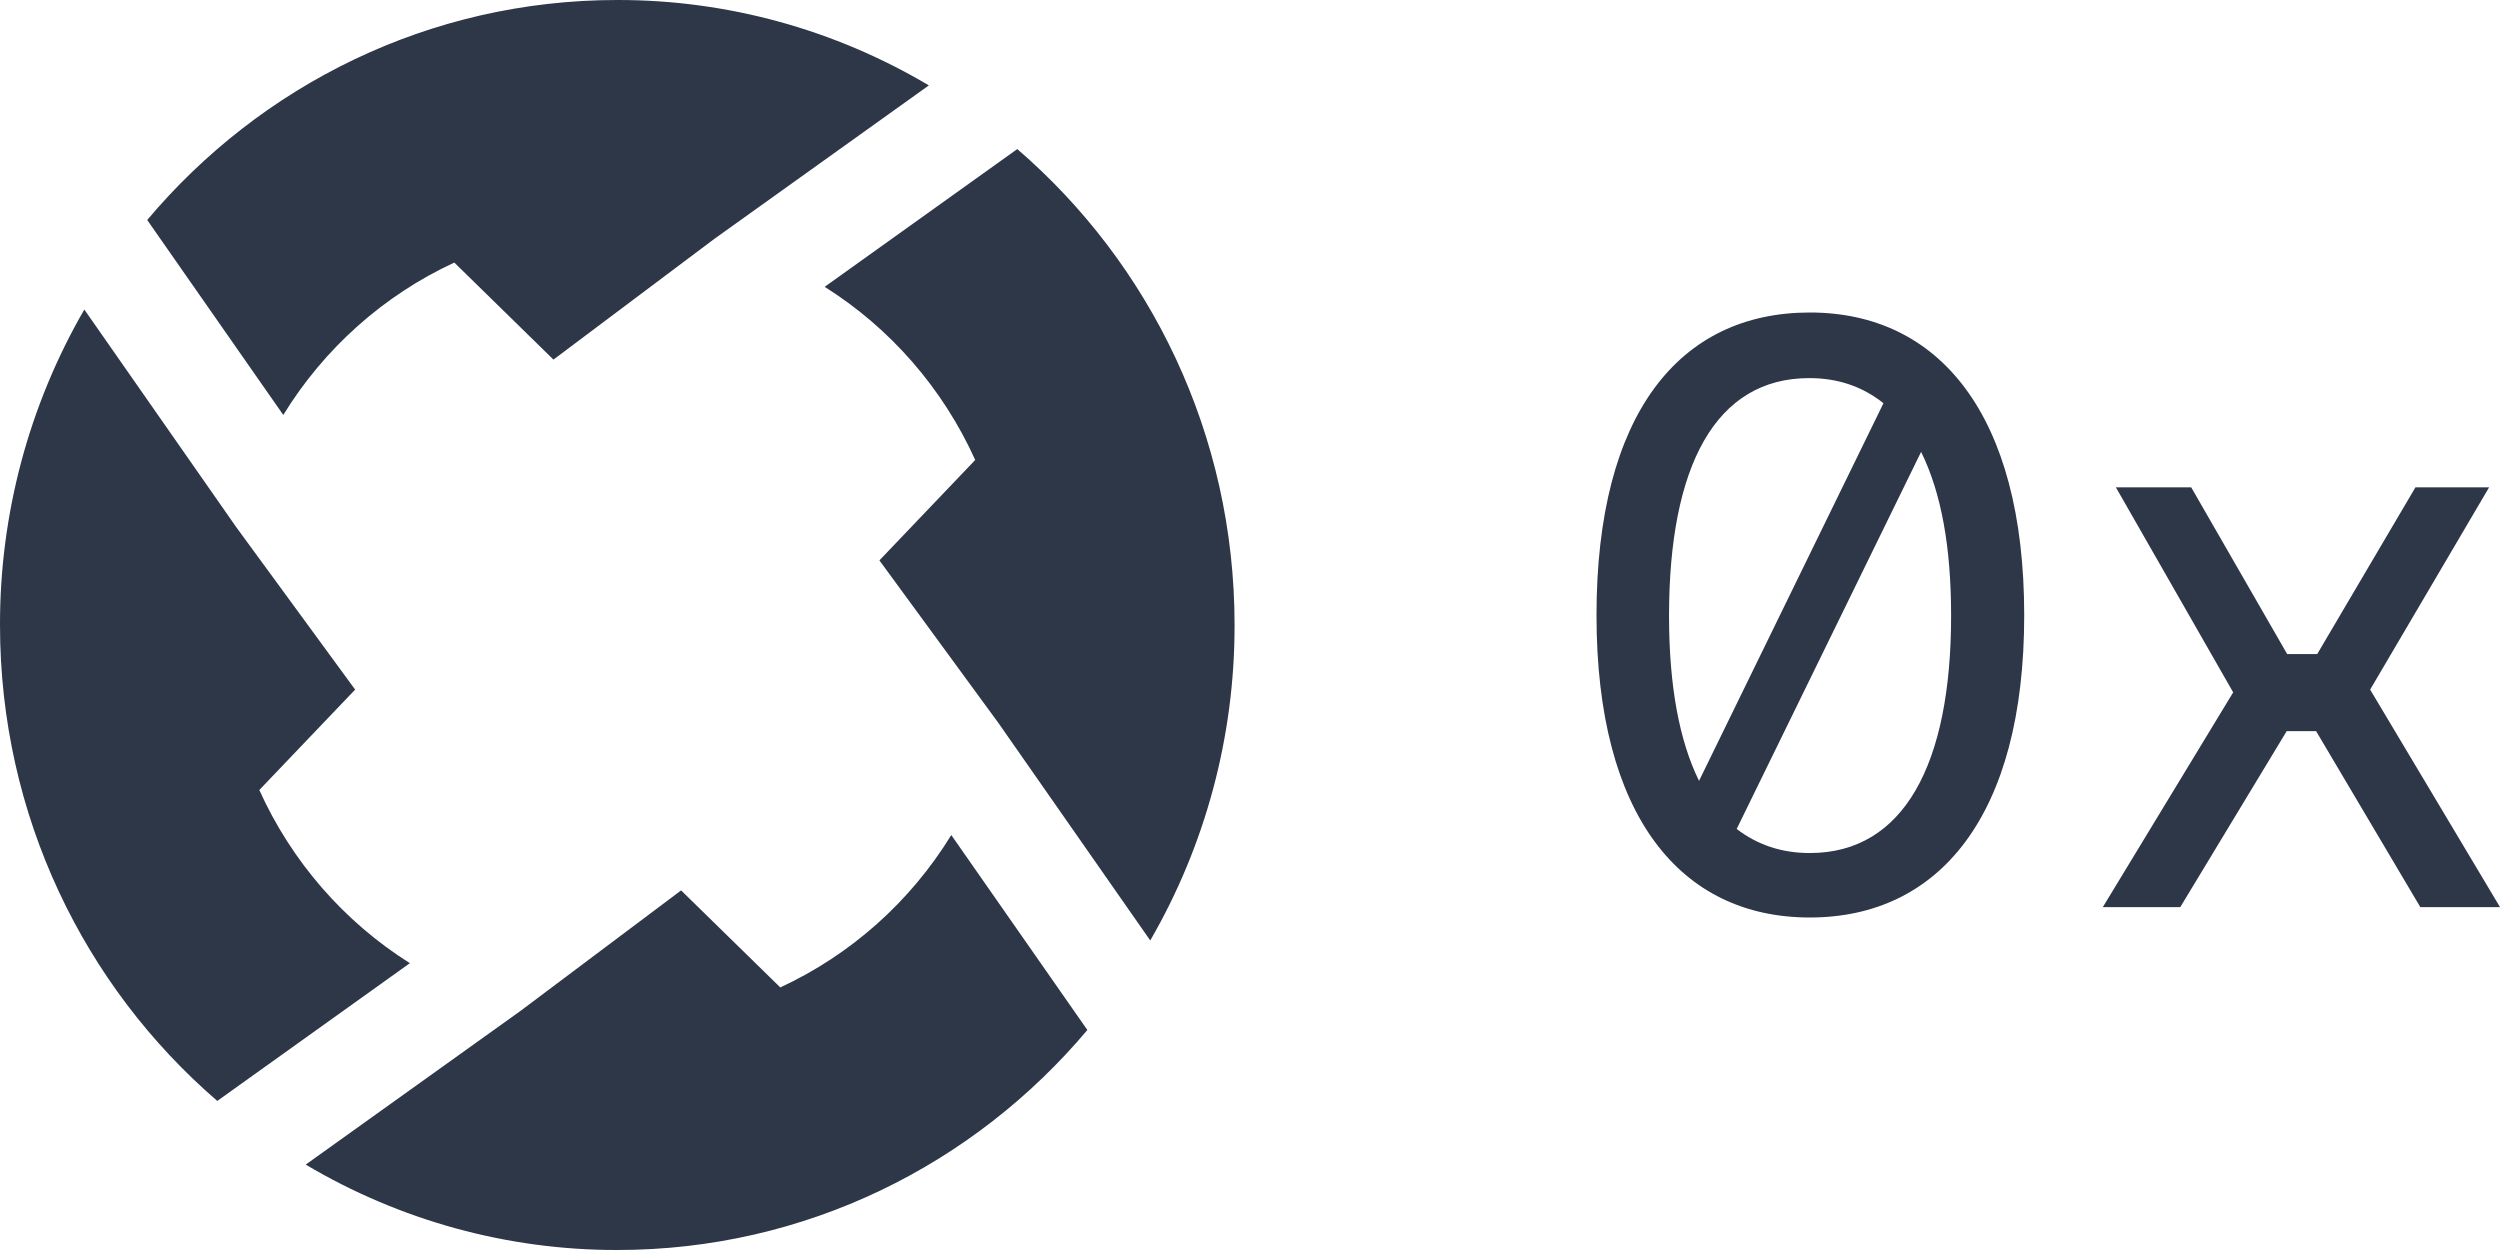
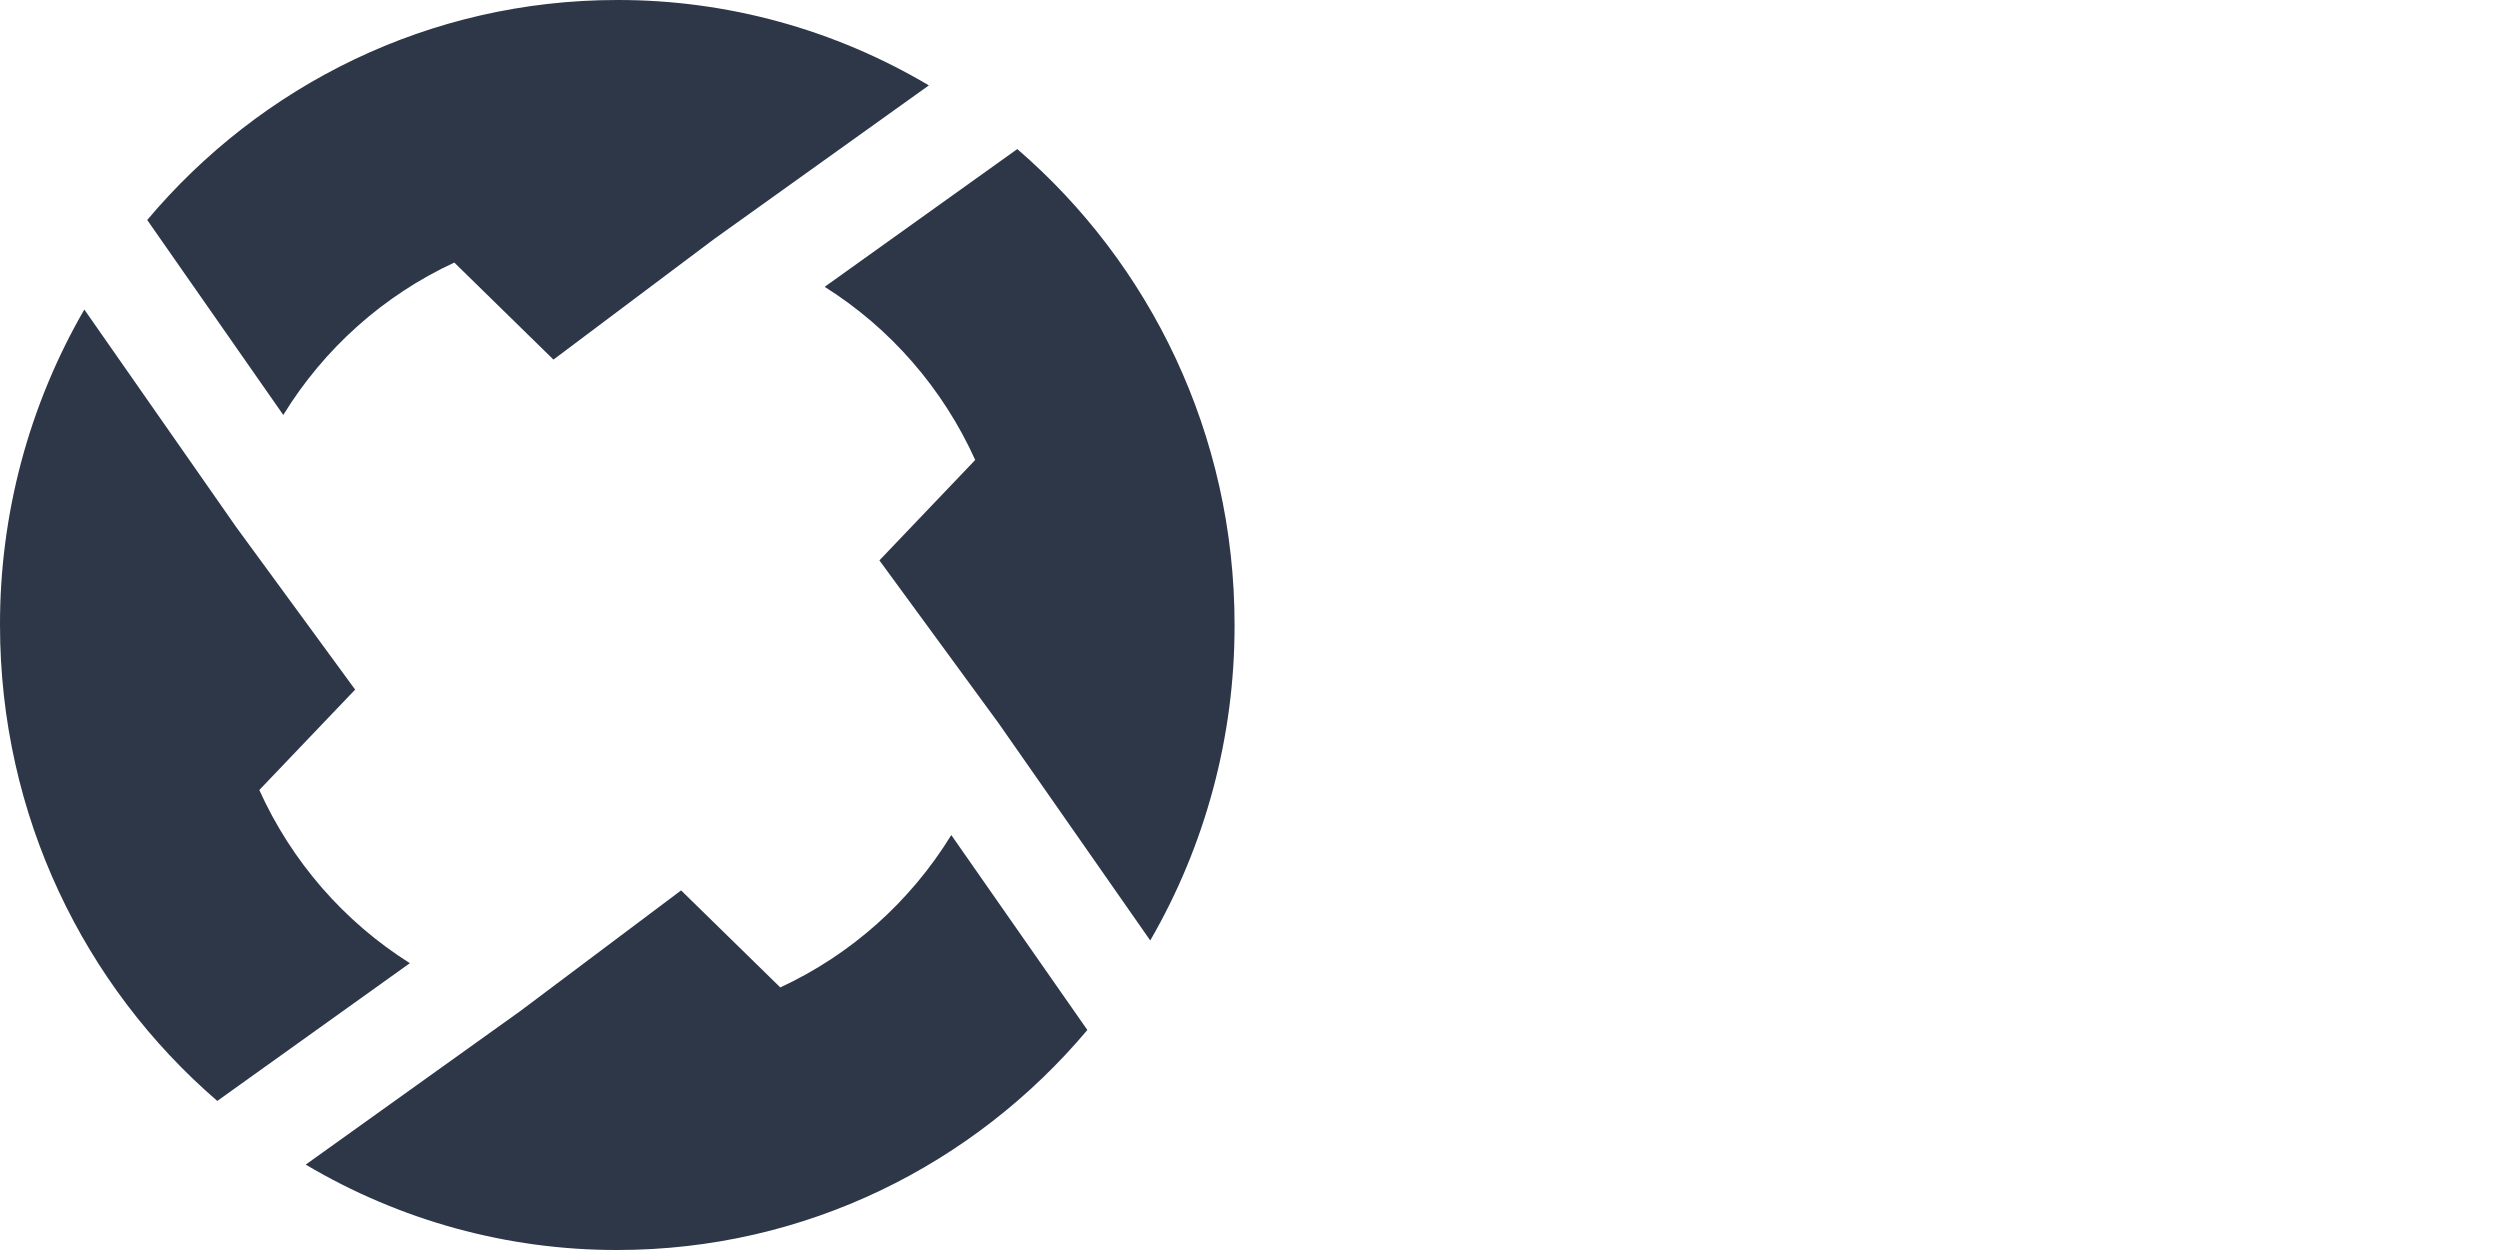
<svg xmlns="http://www.w3.org/2000/svg" width="70" height="35" viewBox="0 0 70 35" fill="none">
  <g clip-path="url(#clip0)">
    <path d="M7.261 22.12L9.944 19.309L6.609 14.752L2.361 8.667C0.81 11.346 -0.005 14.395 -2.57369e-06 17.5C-2.57369e-06 22.837 2.361 27.617 6.084 30.826L11.476 26.969C9.631 25.807 8.165 24.121 7.261 22.121V22.12ZM12.721 7.352L15.497 10.069L19.998 6.691L26.008 2.391C23.362 0.821 20.35 -0.005 17.284 2.05684e-05C12.012 2.05684e-05 7.292 2.391 4.122 6.16L7.932 11.619C9.079 9.751 10.745 8.267 12.72 7.352H12.721ZM24.624 15.691L27.959 20.248L32.207 26.333C33.758 23.654 34.573 20.605 34.568 17.5C34.568 12.162 32.207 7.383 28.484 4.174L23.091 8.031C24.936 9.193 26.402 10.879 27.306 12.879L24.623 15.691H24.624ZM30.446 28.84L26.636 23.381C25.489 25.249 23.823 26.733 21.848 27.648L19.071 24.931L14.569 28.309L8.56 32.609C11.206 34.179 14.217 35.005 17.284 35C22.556 35 27.276 32.609 30.446 28.84V28.84Z" fill="#2D3748" />
-     <path fill-rule="evenodd" clip-rule="evenodd" d="M44.702 17.228C44.702 11.566 47.038 8.75 50.675 8.75C54.296 8.75 56.678 11.611 56.678 17.228C56.678 22.844 54.295 25.69 50.675 25.69C47.054 25.69 44.702 22.844 44.702 17.228V17.228ZM50.659 10.587C48.032 10.587 46.733 13.05 46.733 17.243C46.733 19.217 47.024 20.747 47.573 21.864L52.737 11.29C52.141 10.816 51.453 10.587 50.659 10.587V10.587ZM48.627 23.211C49.208 23.655 49.881 23.885 50.675 23.885C53.302 23.885 54.631 21.405 54.631 17.244C54.631 15.315 54.356 13.8 53.791 12.652L48.627 23.211ZM69.694 13.647L66.364 19.309L70 25.399H67.769L64.851 20.472H64.027L61.048 25.399H58.879L62.529 19.386L59.245 13.646H61.354L64.041 18.314H64.882L67.632 13.646H69.694V13.647Z" fill="#2D3748" />
  </g>
  <defs>
    <clipPath id="clip0">
      <rect width="70" height="35" fill="white" />
    </clipPath>
  </defs>
</svg>